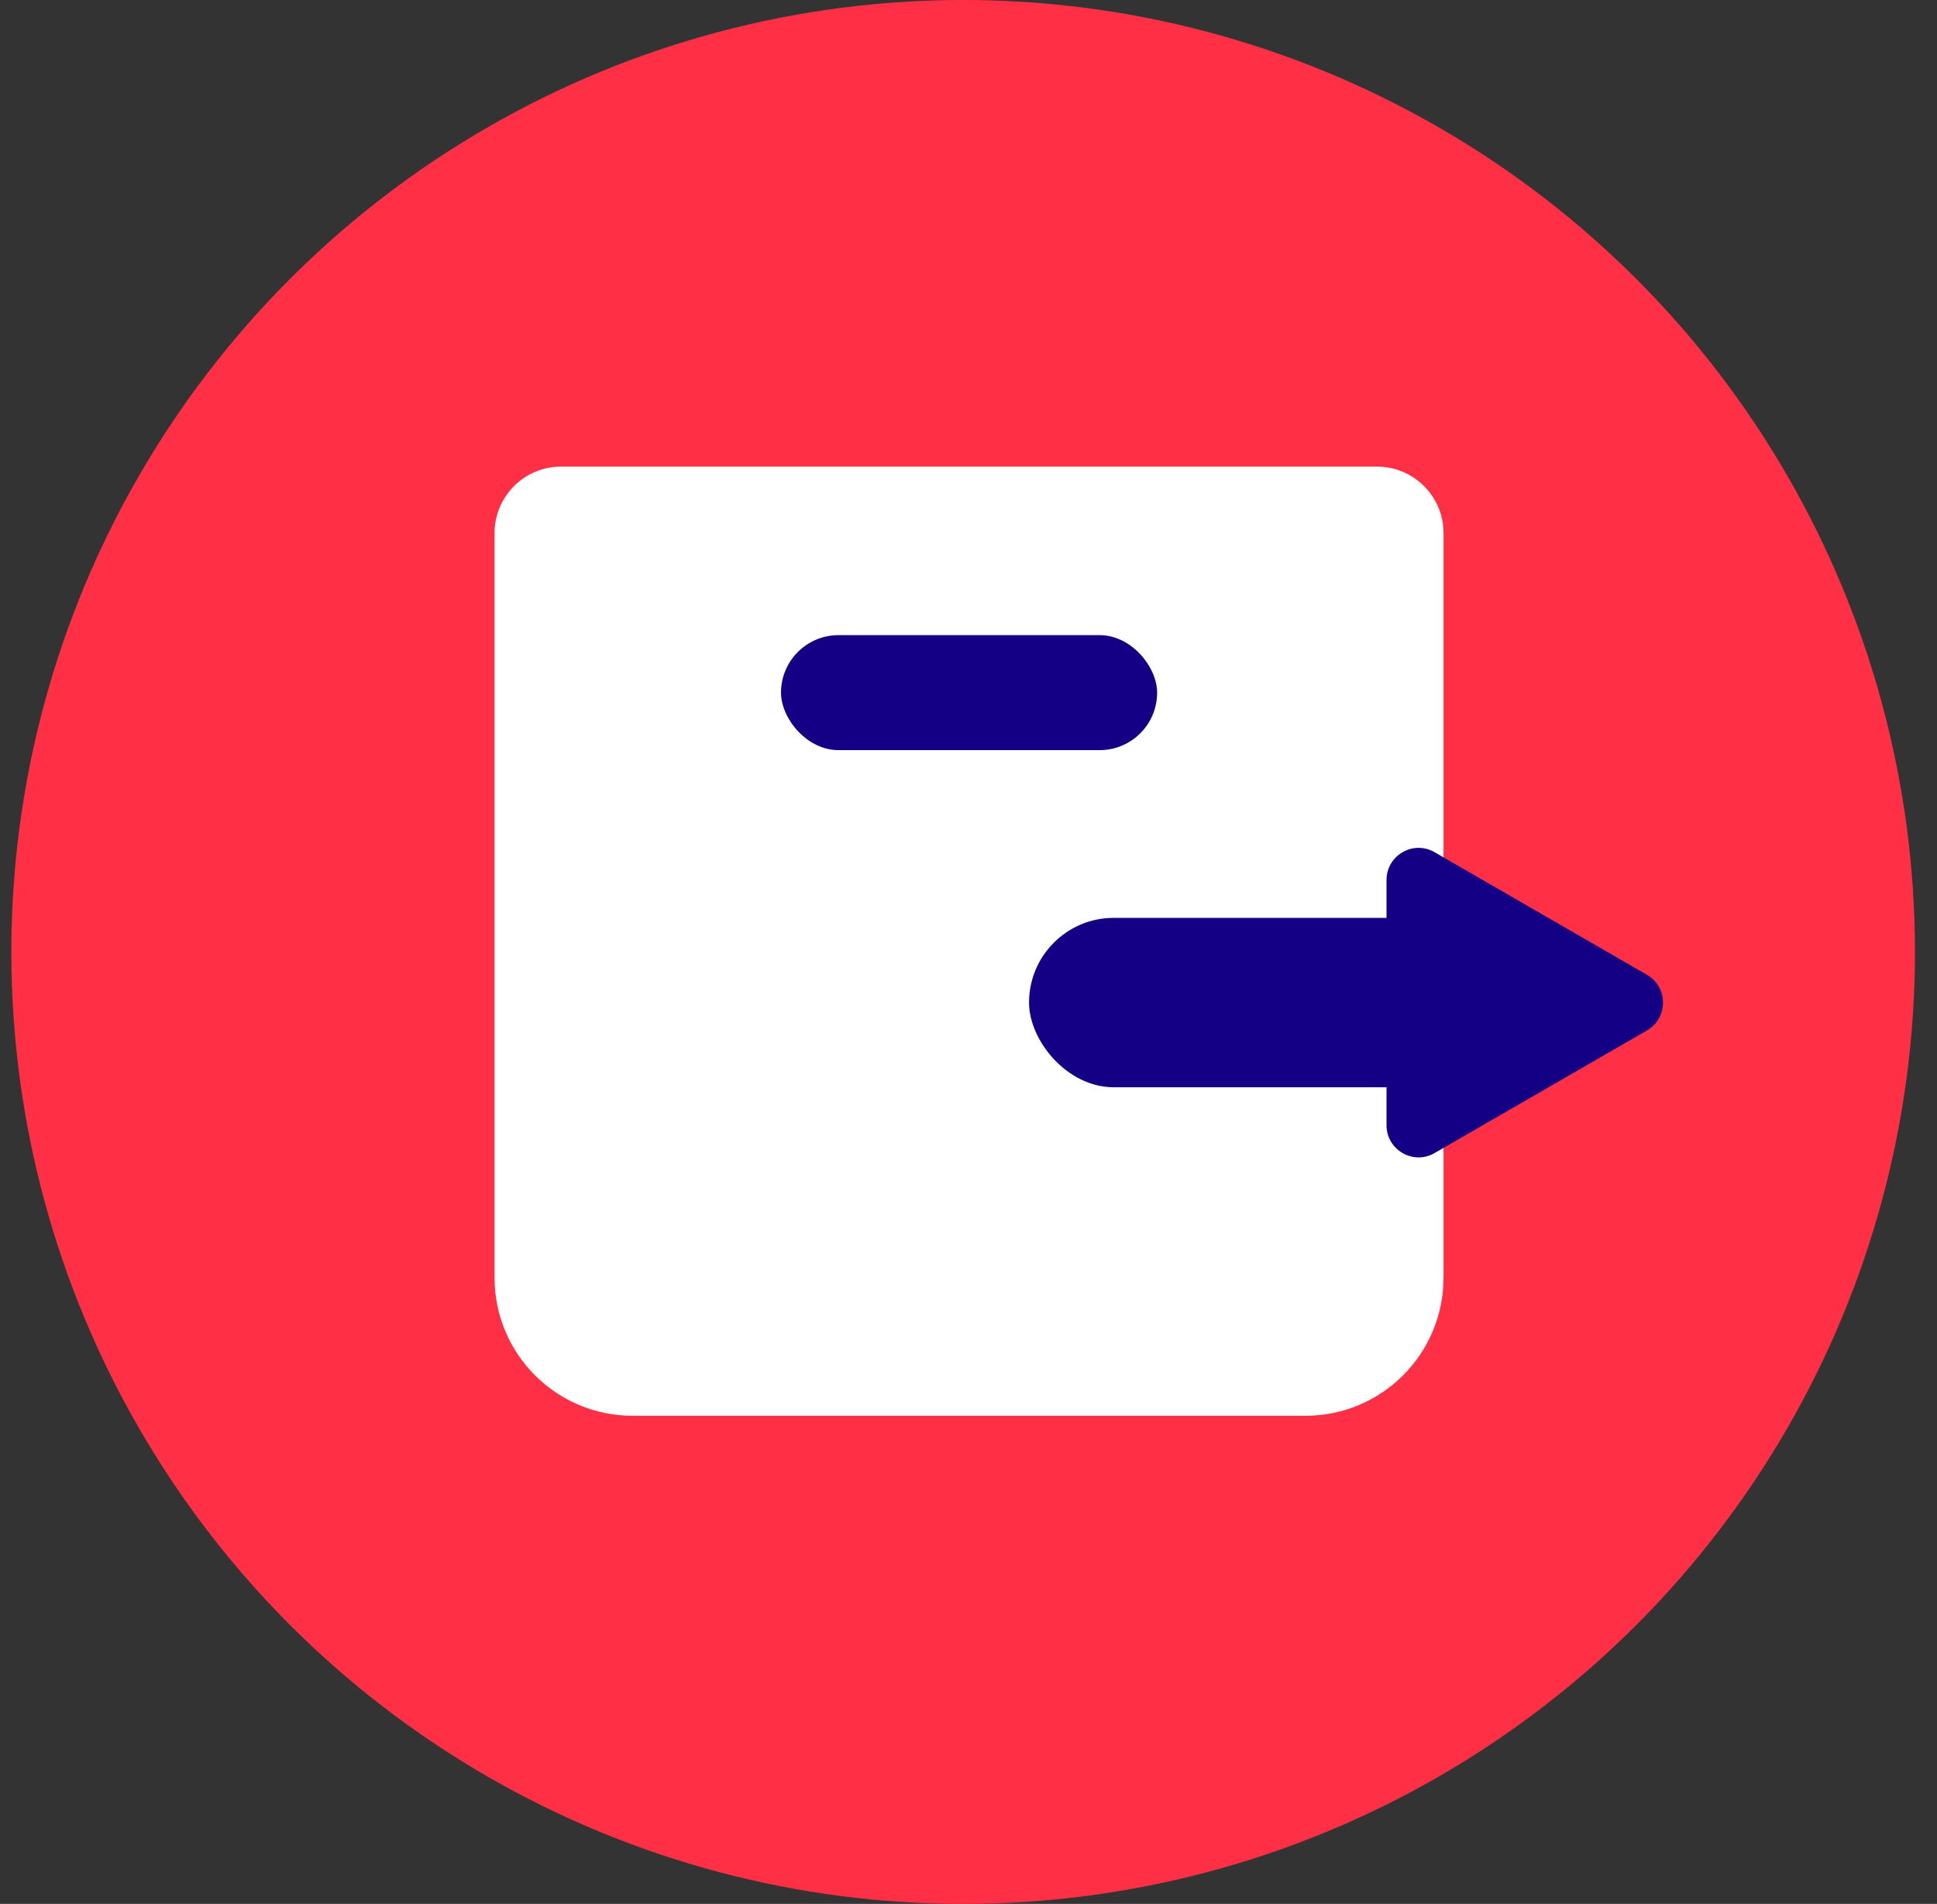
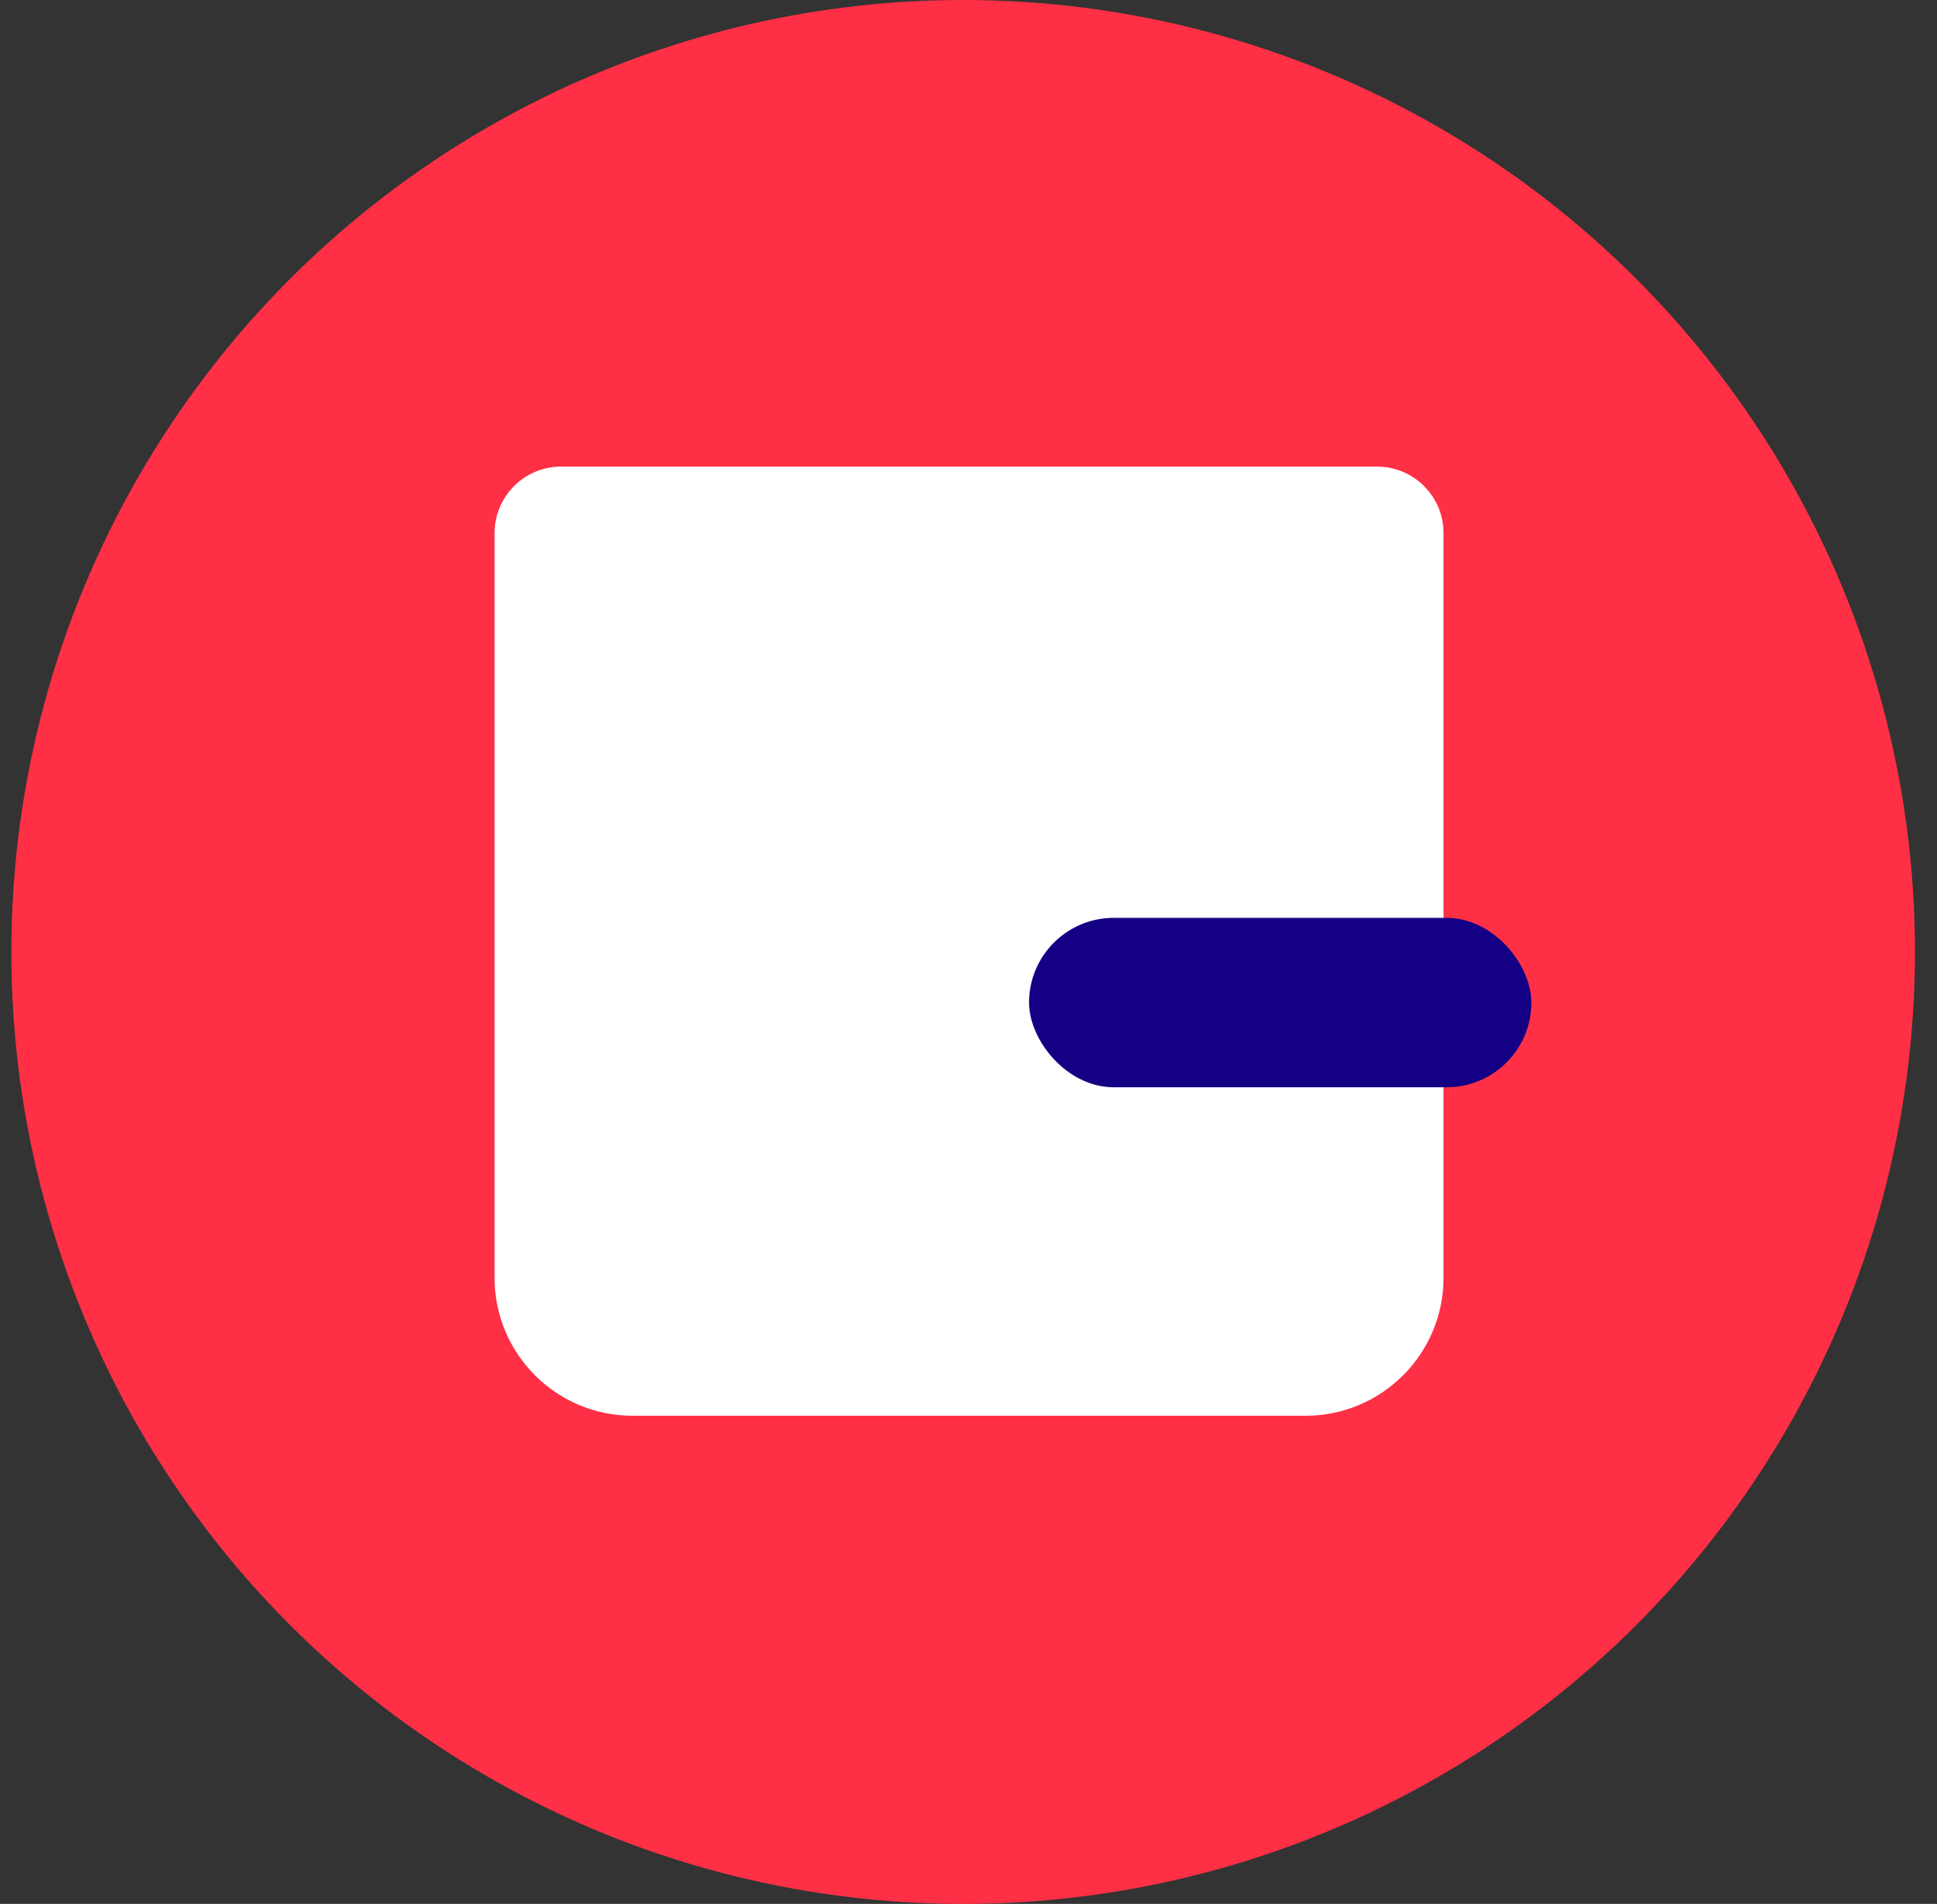
<svg xmlns="http://www.w3.org/2000/svg" width="58px" height="57px" viewBox="0 0 58 57" version="1.1">
  <rect x="0" y="0" width="58" height="57" fill="#333333" stroke="none" />
  <title>you send your stock to shape</title>
  <g id="Homepage" stroke="none" stroke-width="1" fill="none" fill-rule="evenodd">
    <g id="How-it-works" transform="translate(-817, -1778)" fill-rule="nonzero">
      <g id="you-send-your-stock-to-shape" transform="translate(817.34, 1778)">
        <circle id="Oval" fill="#FF3045" cx="28.5" cy="28.5" r="28.5" />
        <g id="Group" transform="translate(14.469, 13.97)">
          <path d="M1.988,0 L26.426,0 C27.521,0 28.415,0.89 28.415,1.988 L28.415,24.283 C28.415,26.562 26.566,28.415 24.283,28.415 L4.132,28.415 C1.853,28.415 0,26.566 0,24.283 L0,1.988 C0,0.894 0.89,0 1.988,0 Z" id="Path" fill="#FFFFFF" />
-           <rect id="Rectangle" fill="#140084" x="8.577" y="5.045" width="11.262" height="3.443" rx="1.722" />
          <g transform="translate(16.004, 11.413)" fill="#140084">
            <rect id="Rectangle" x="-5.49761585e-15" y="2.096" width="15.041" height="5.072" rx="2.536" />
-             <path d="M18.504,3.802 L12.144,0.131 C11.505,-0.241 10.704,0.224 10.704,0.963 L10.704,8.305 C10.704,9.044 11.505,9.508 12.144,9.137 L18.504,5.466 C19.142,5.094 19.142,4.173 18.504,3.802 L18.504,3.802 Z" id="Path" />
          </g>
        </g>
      </g>
    </g>
  </g>
</svg>